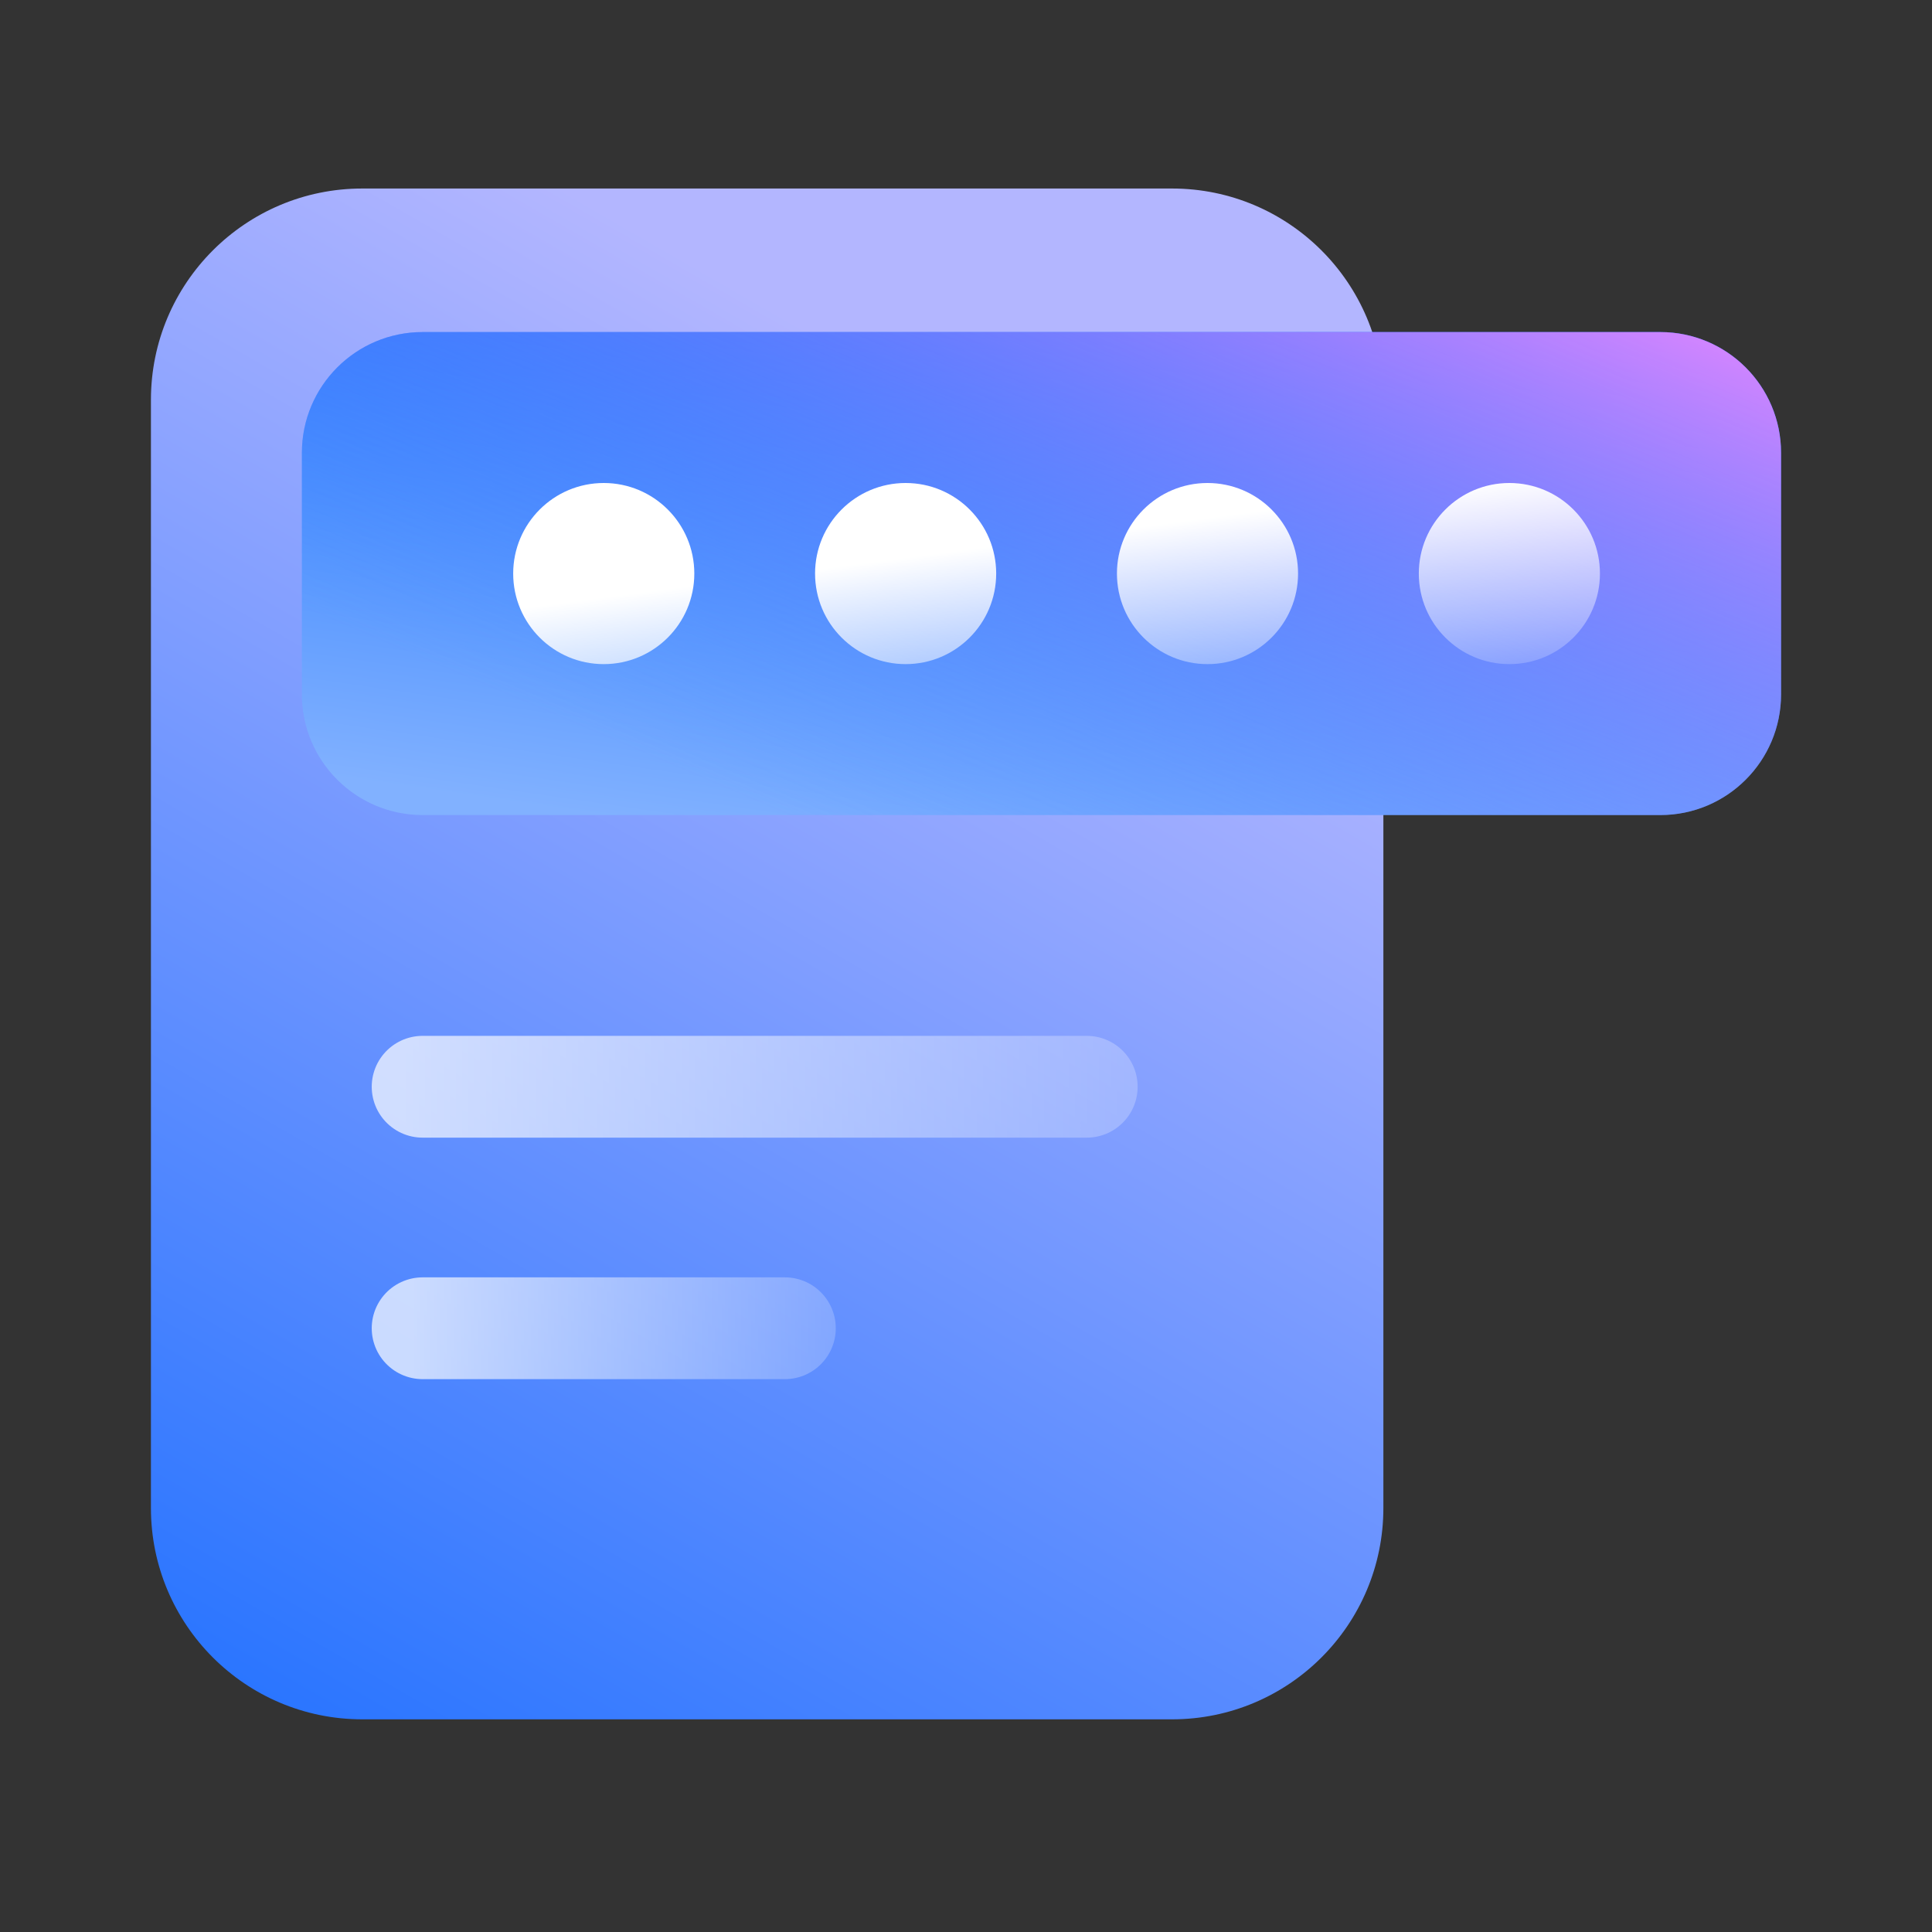
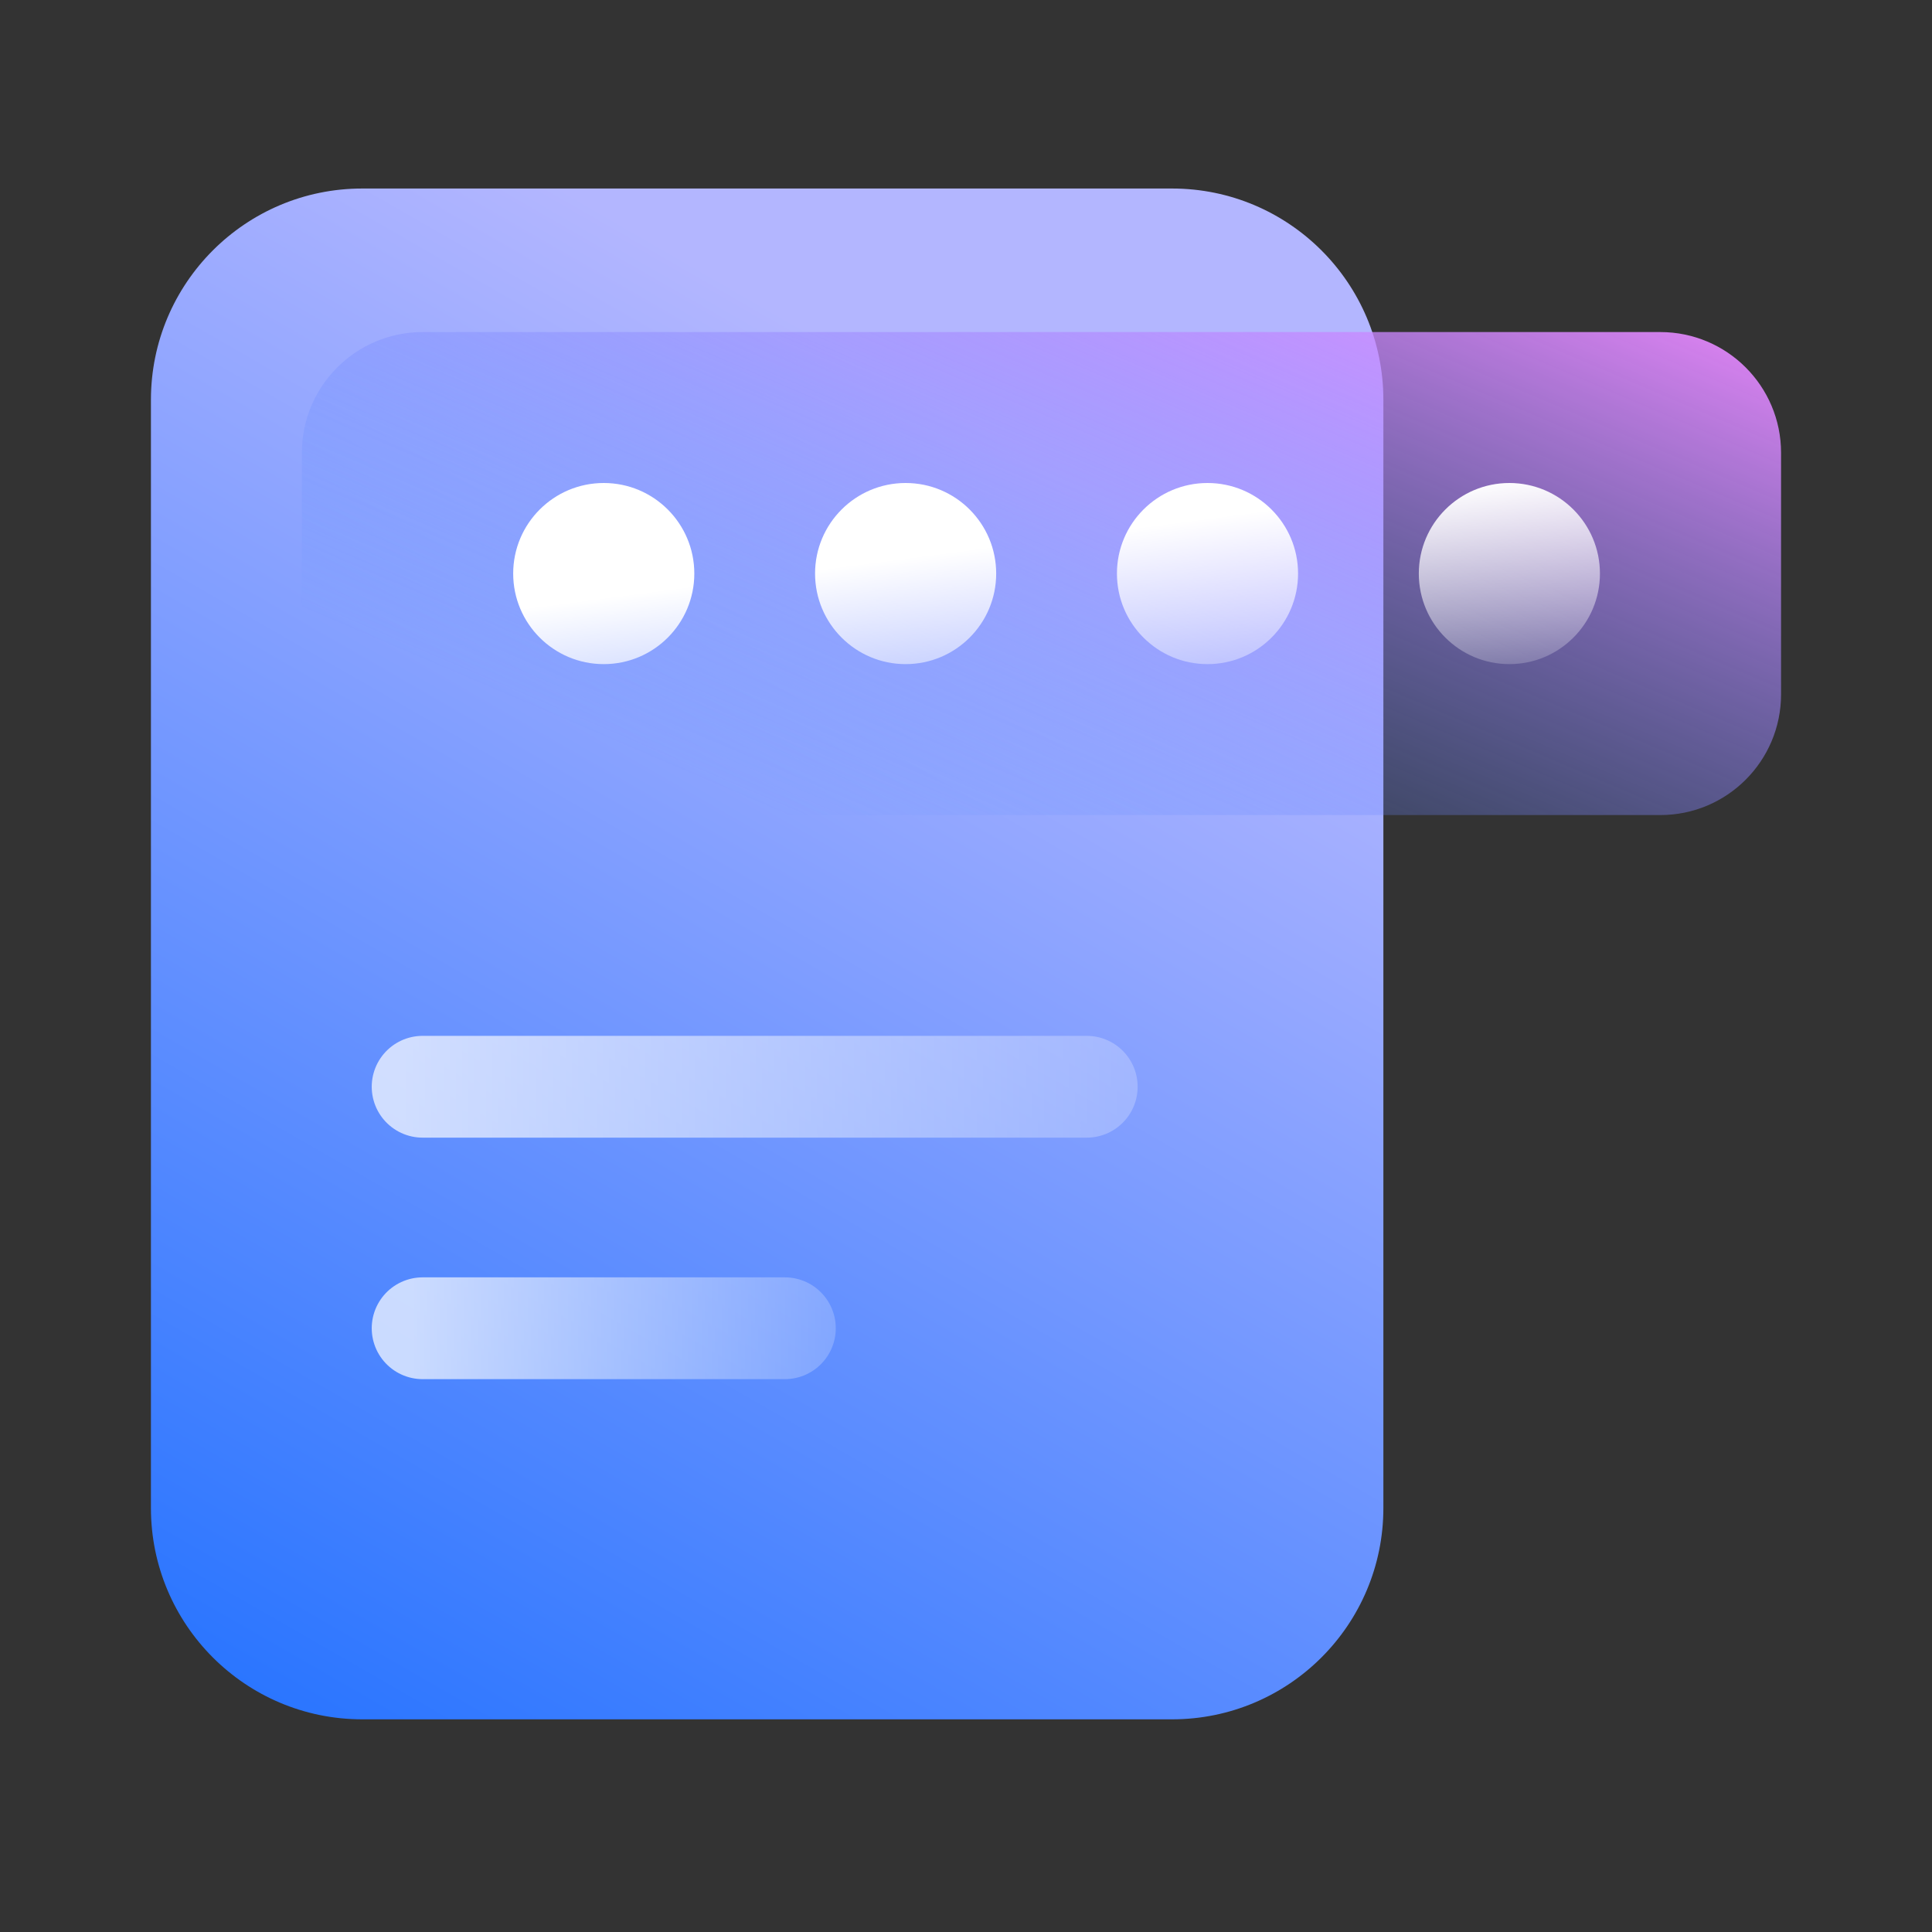
<svg xmlns="http://www.w3.org/2000/svg" width="64" height="64" viewBox="0 0 64 64" fill="none">
  <rect x="0" y="0" width="64" height="64" fill="#333333" stroke="none" />
  <path d="M5 13.245C5 9.379 8.134 6.245 12 6.245L25.413 6.245H38.826C42.692 6.245 45.826 9.379 45.826 13.245V19.137V49.955C45.826 53.821 42.692 56.955 38.826 56.955H12C8.134 56.955 5 53.821 5 49.955V13.245Z" fill="url(#paint0_linear_350_30108)" />
  <path d="M14 36H36" stroke="url(#paint1_linear_350_30108)" stroke-opacity="0.7" stroke-width="3.372" stroke-linecap="round" stroke-linejoin="round" />
  <path d="M14 44H26" stroke="url(#paint2_linear_350_30108)" stroke-opacity="0.7" stroke-width="3.372" stroke-linecap="round" stroke-linejoin="round" />
-   <path d="M10 15C10 12.791 11.791 11 14 11H55C57.209 11 59 12.791 59 15V23C59 25.209 57.209 27 55 27H14C11.791 27 10 25.209 10 23V15Z" fill="url(#paint3_linear_350_30108)" />
  <path d="M10 15C10 12.791 11.791 11 14 11H55C57.209 11 59 12.791 59 15V23C59 25.209 57.209 27 55 27H14C11.791 27 10 25.209 10 23V15Z" fill="url(#paint4_linear_350_30108)" />
  <path fill-rule="evenodd" clip-rule="evenodd" d="M20 22C21.657 22 23 20.657 23 19C23 17.343 21.657 16 20 16C18.343 16 17 17.343 17 19C17 20.657 18.343 22 20 22ZM30 22C31.657 22 33 20.657 33 19C33 17.343 31.657 16 30 16C28.343 16 27 17.343 27 19C27 20.657 28.343 22 30 22ZM43 19C43 20.657 41.657 22 40 22C38.343 22 37 20.657 37 19C37 17.343 38.343 16 40 16C41.657 16 43 17.343 43 19ZM50 22C51.657 22 53 20.657 53 19C53 17.343 51.657 16 50 16C48.343 16 47 17.343 47 19C47 20.657 48.343 22 50 22Z" fill="url(#paint5_linear_350_30108)" />
  <defs>
    <linearGradient id="paint0_linear_350_30108" x1="32.828" y1="87.5" x2="64.449" y2="32.53" gradientUnits="userSpaceOnUse">
      <stop stop-color="#0061FF" />
      <stop offset="1" stop-color="#B3B6FF" />
    </linearGradient>
    <linearGradient id="paint1_linear_350_30108" x1="13.477" y1="44372" x2="42.448" y2="44372" gradientUnits="userSpaceOnUse">
      <stop stop-color="white" />
      <stop offset="1" stop-color="white" stop-opacity="0.2" />
    </linearGradient>
    <linearGradient id="paint2_linear_350_30108" x1="13.715" y1="44380" x2="29.517" y2="44380" gradientUnits="userSpaceOnUse">
      <stop stop-color="white" />
      <stop offset="1" stop-color="white" stop-opacity="0.2" />
    </linearGradient>
    <linearGradient id="paint3_linear_350_30108" x1="51.21" y1="9.588" x2="48.069" y2="31.138" gradientUnits="userSpaceOnUse">
      <stop stop-color="#0061FF" />
      <stop offset="1" stop-color="#81B1FF" />
    </linearGradient>
    <linearGradient id="paint4_linear_350_30108" x1="62.5" y1="11" x2="51.069" y2="37.723" gradientUnits="userSpaceOnUse">
      <stop stop-color="#F588FF" />
      <stop offset="1" stop-color="#3885FF" stop-opacity="0" />
    </linearGradient>
    <linearGradient id="paint5_linear_350_30108" x1="36.2" y1="17.655" x2="37.049" y2="24.101" gradientUnits="userSpaceOnUse">
      <stop stop-color="white" />
      <stop offset="1" stop-color="white" stop-opacity="0.16" />
    </linearGradient>
  </defs>
</svg>